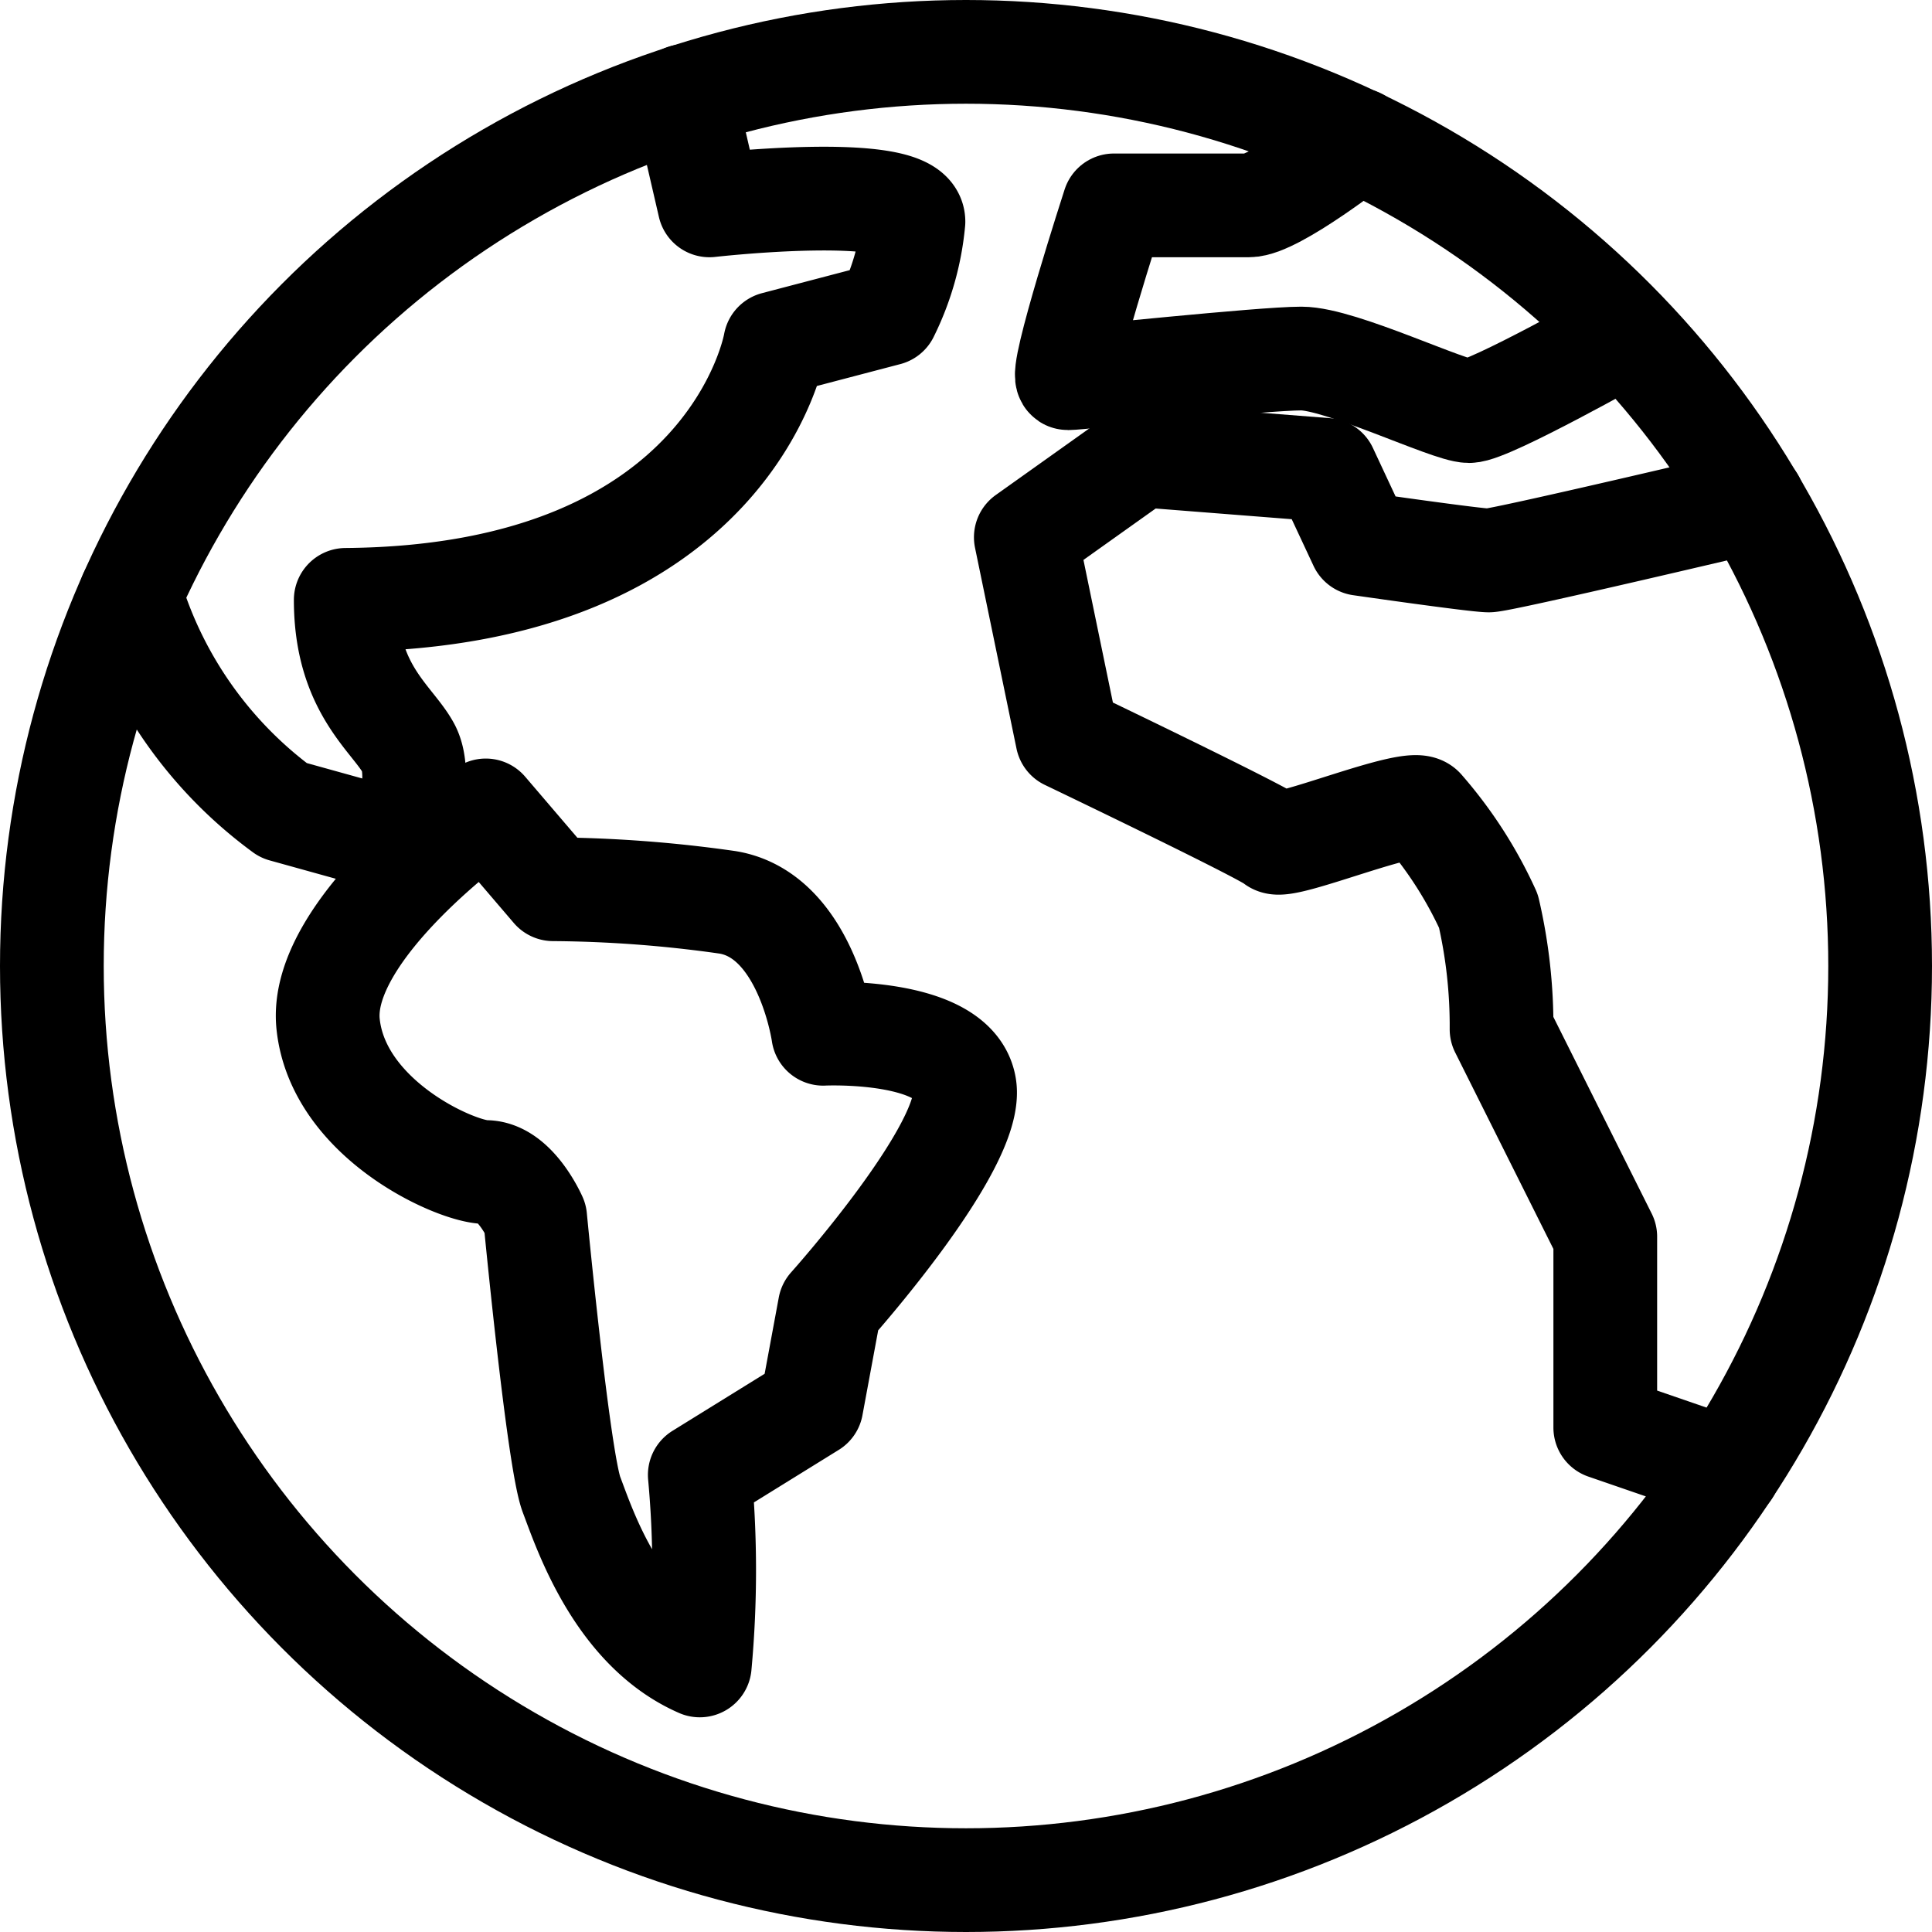
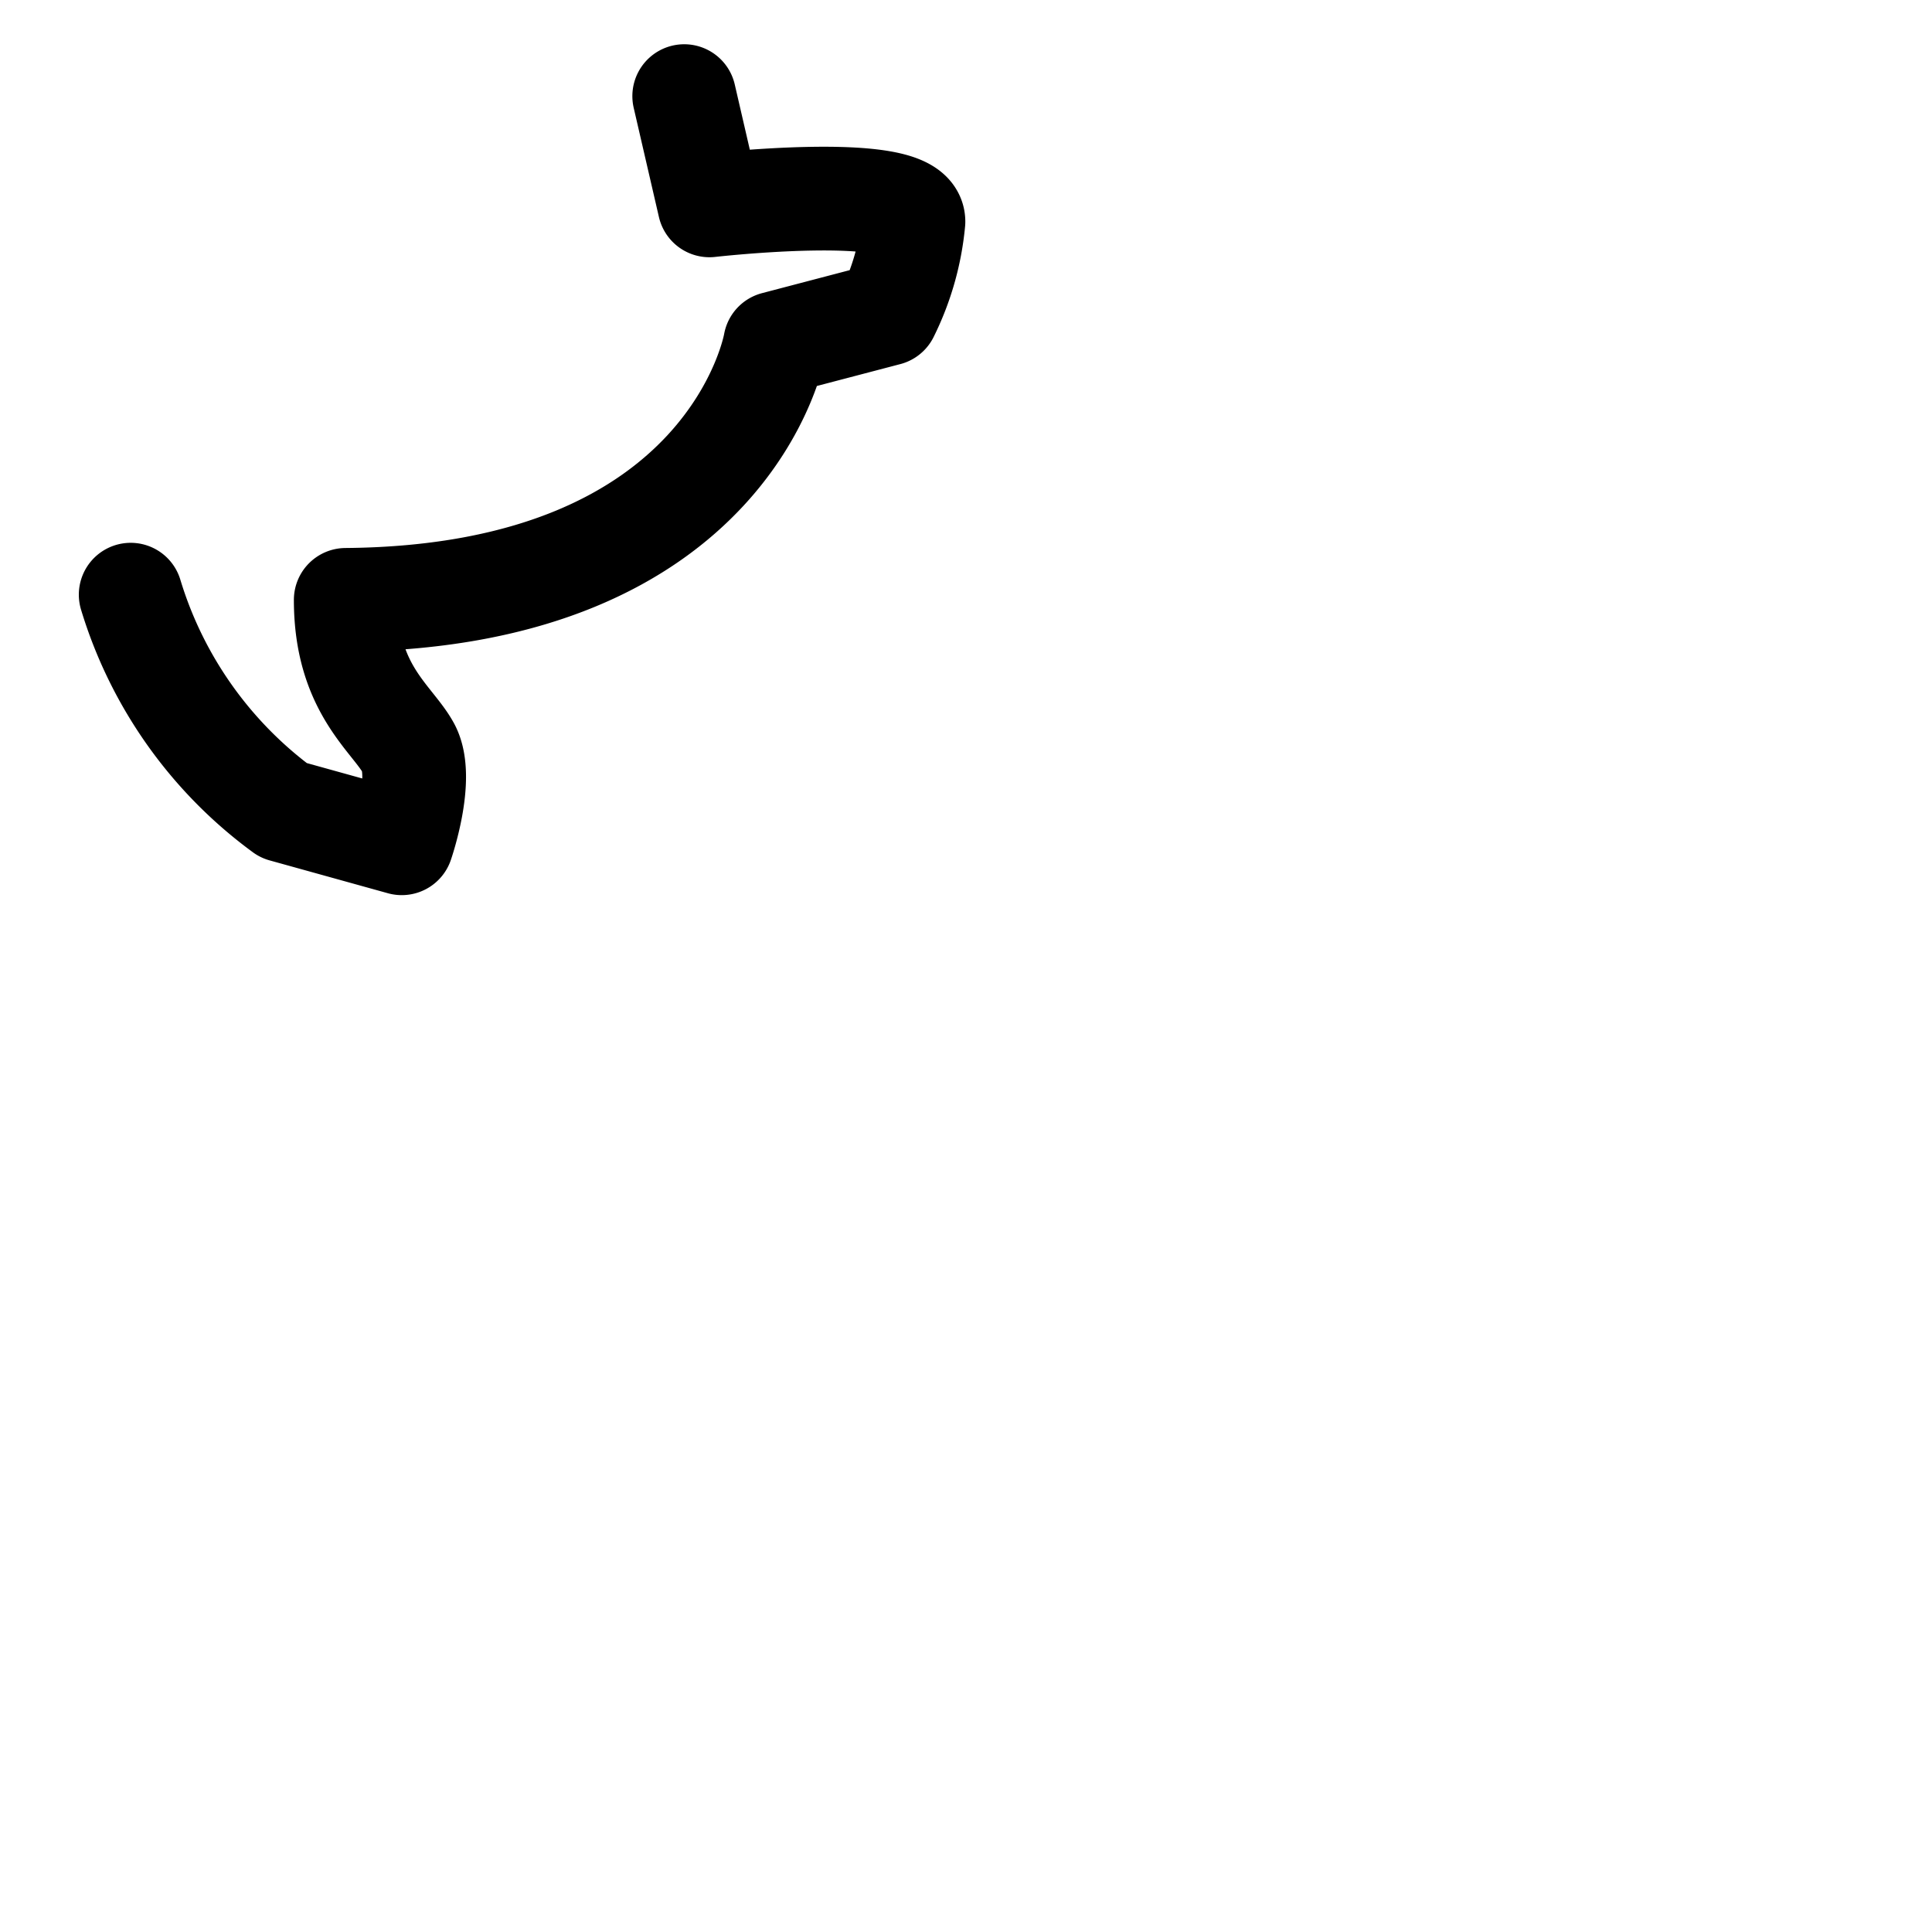
<svg xmlns="http://www.w3.org/2000/svg" viewBox="0 0 55.88 55.88">
  <defs>
    <style>.cls-1{fill:none;stroke:#000;stroke-linecap:round;stroke-linejoin:round;stroke-width:3px;}</style>
  </defs>
  <g id="Слой_2" data-name="Слой 2">
    <g id="Слой_1-2" data-name="Слой 1">
-       <circle class="cls-1" cx="27.94" cy="27.94" r="26.44" />
      <path class="cls-1" d="M19.79,2.78l.73,3.16s5.9-.67,5.9.47a7.58,7.58,0,0,1-.76,2.67l-3.24.85S21.19,17.26,10,17.35c0,2.57,1.34,3.42,1.81,4.28s-.19,2.76-.19,2.76l-3.42-.95A12.07,12.07,0,0,1,3.78,17.2" />
-       <path class="cls-1" d="M14.05,23.44S9.2,26.86,9.49,29.62s3.71,4.28,4.56,4.28,1.43,1.33,1.43,1.33.67,7,1.05,8,1.33,3.9,3.71,4.94a30,30,0,0,0,0-5.51l3.23-2L24,37.8s4.18-4.66,3.9-6.37-4.09-1.53-4.09-1.53-.48-3.42-2.76-3.8A37.23,37.23,0,0,0,16,25.72Z" />
-       <path class="cls-1" d="M39.29,4.05s-2.41,1.89-3.17,1.89h-3.9s-1.62,5-1.33,5,5.61-.57,6.75-.57,4.28,1.52,4.85,1.52S47,9.67,47,9.67" />
-       <path class="cls-1" d="M50.71,14.49s-7.27,1.72-7.65,1.72-3.71-.48-3.71-.48l-1-2.14L33,13.17l-3.33,2.37,1.2,5.81s5.74,2.75,6,3,4-1.33,4.28-.95a12.12,12.12,0,0,1,1.9,2.95,14.7,14.7,0,0,1,.38,3.42l3,6v5.52L50,42.52" />
    </g>
  </g>
</svg>